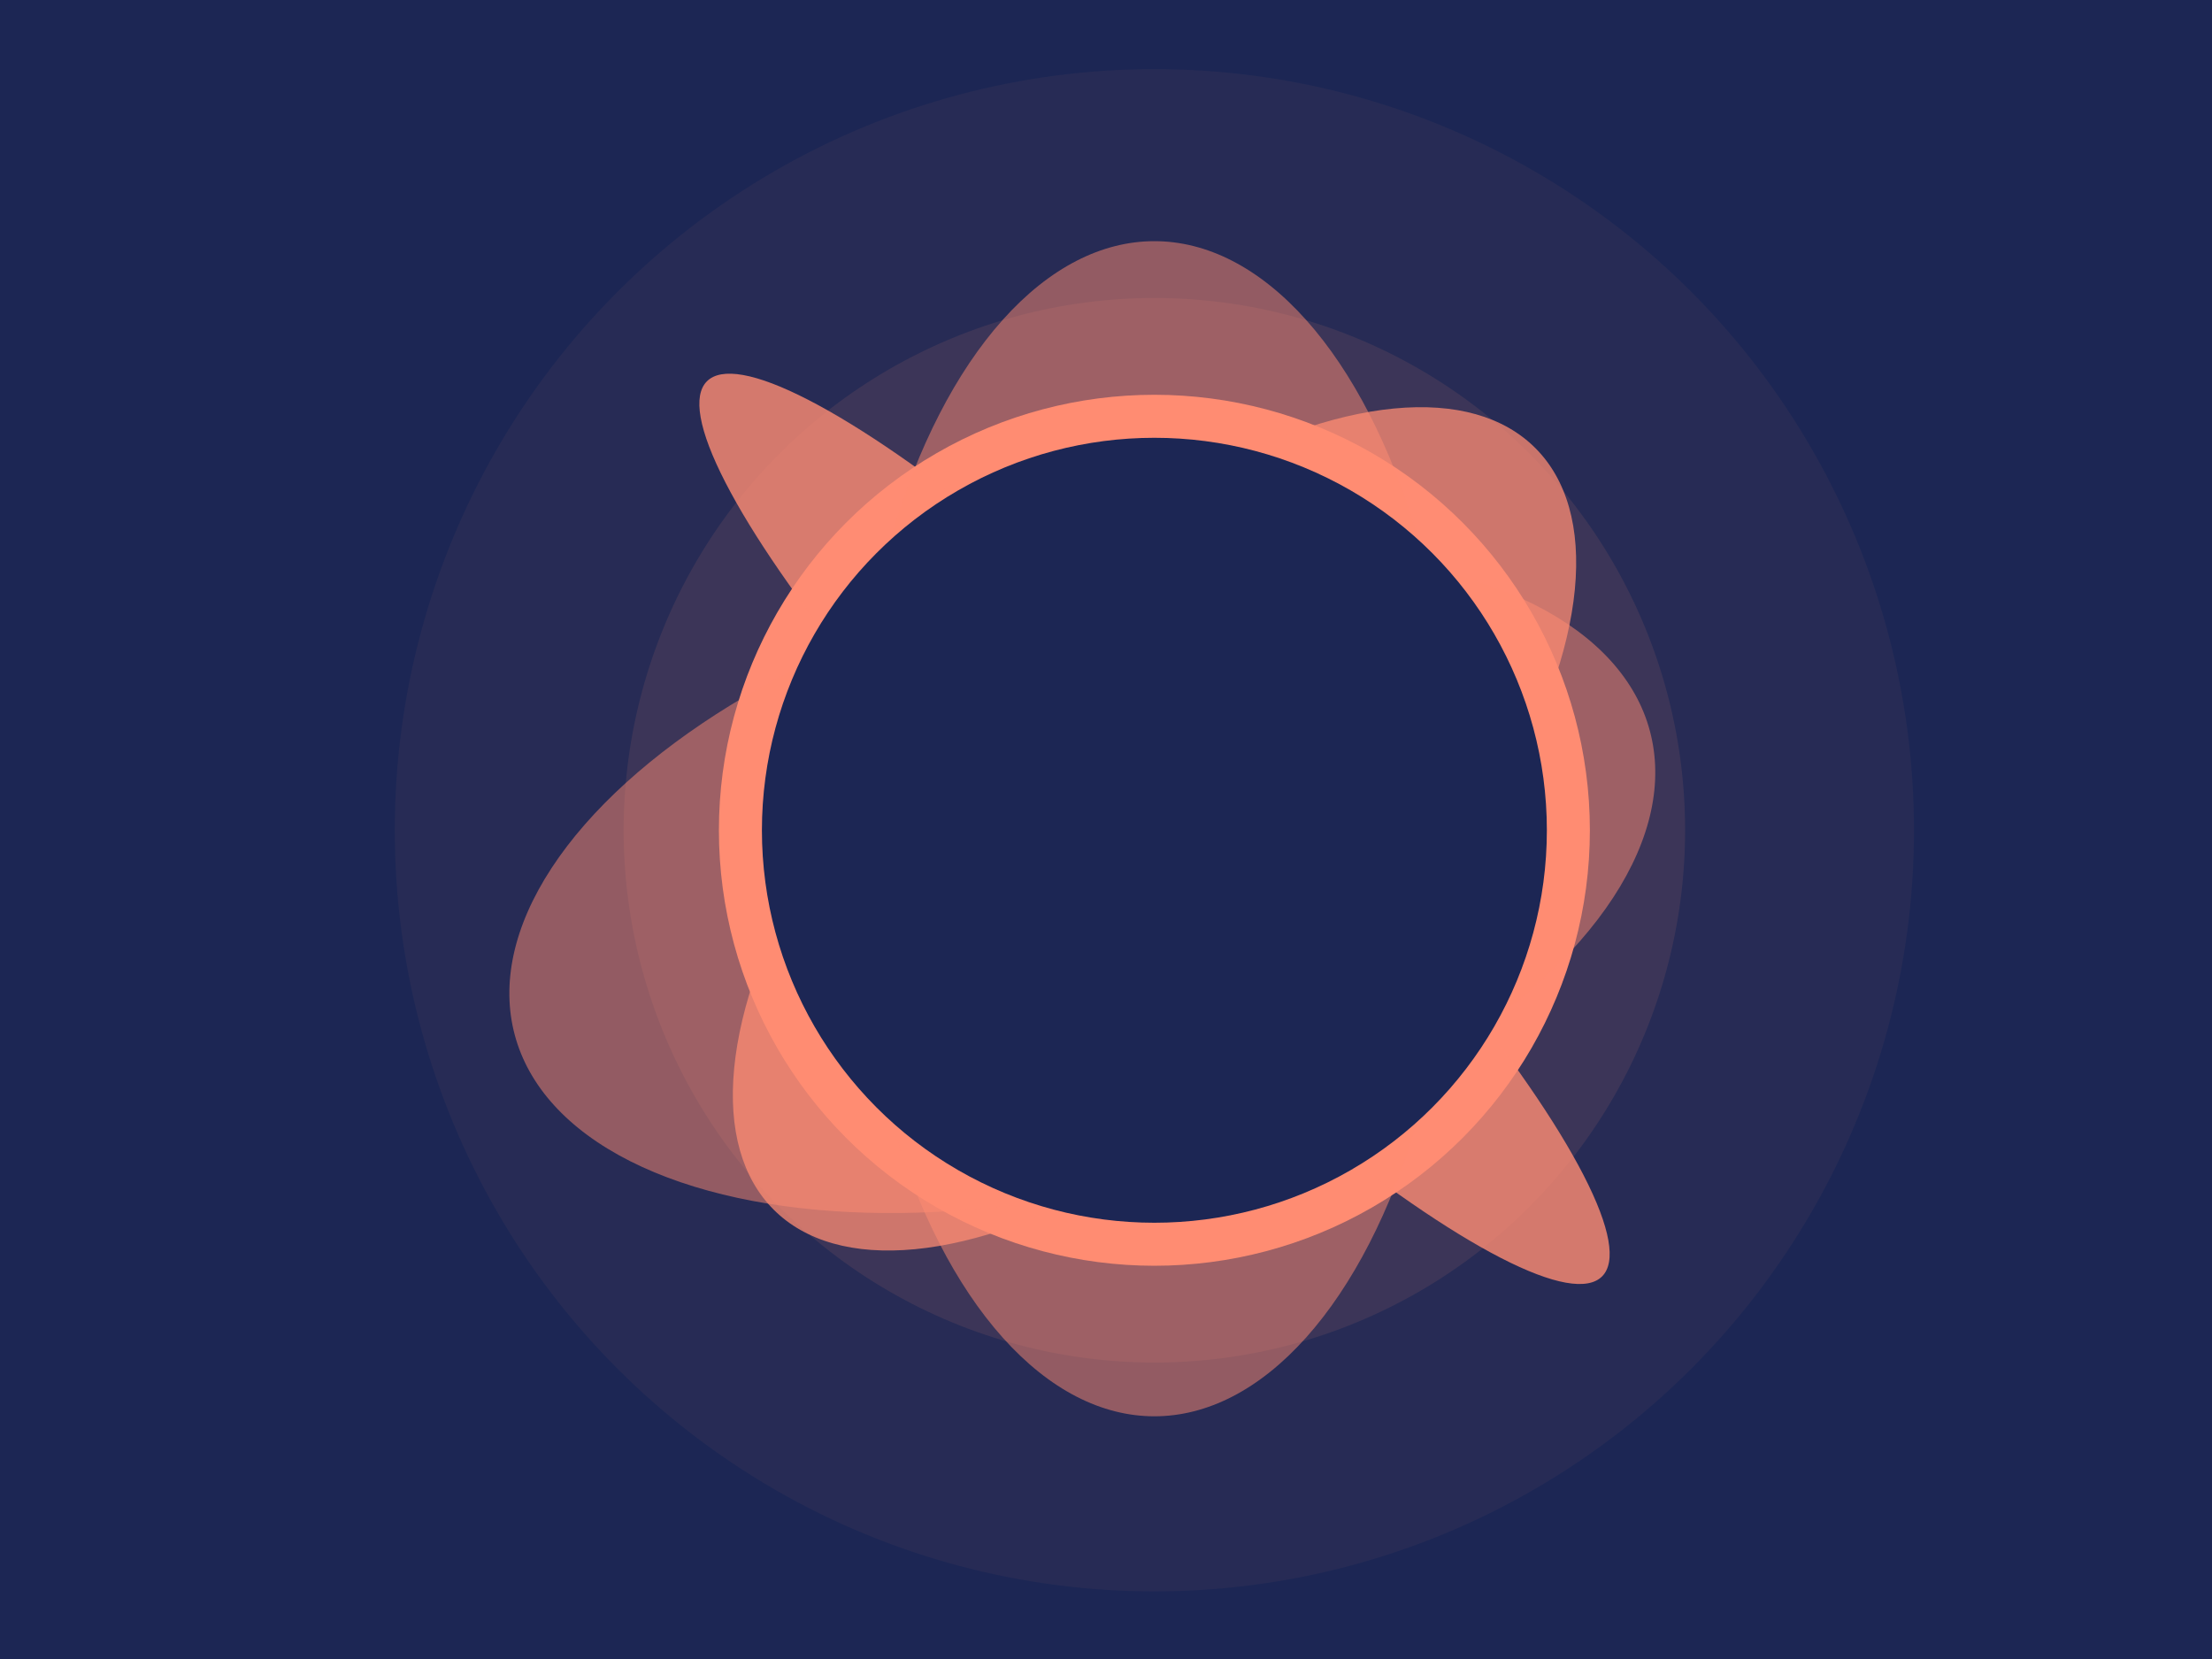
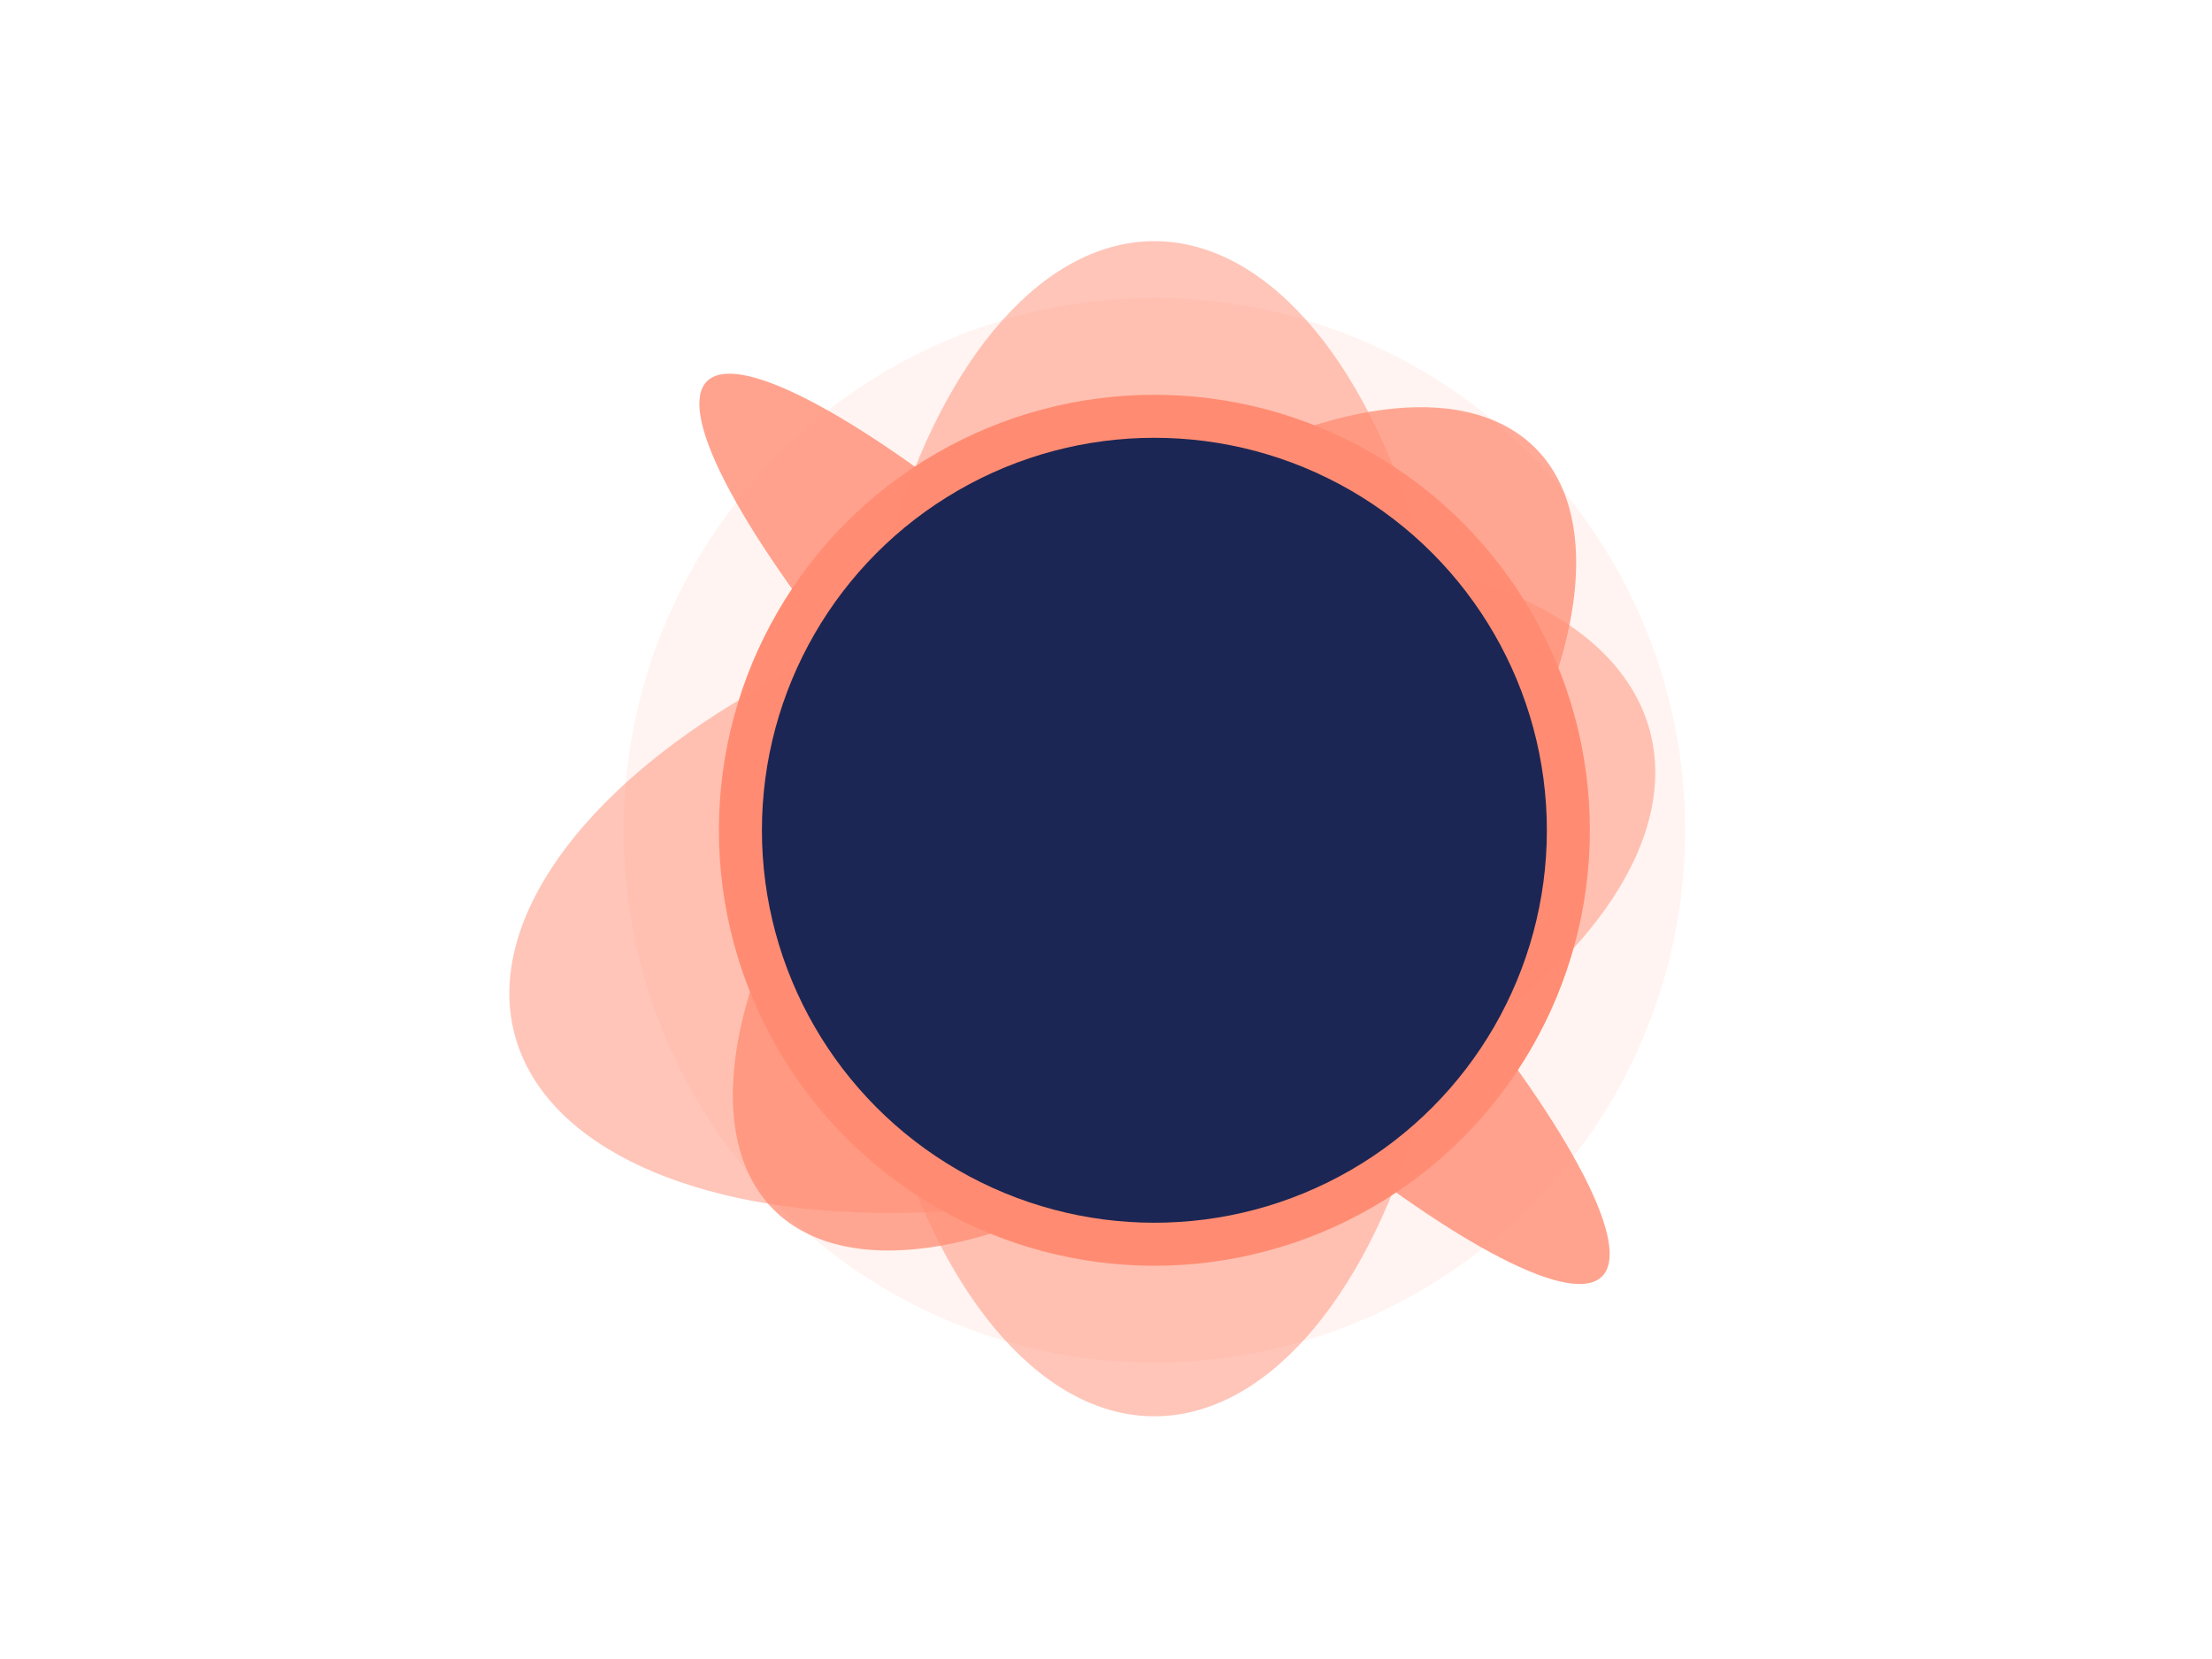
<svg xmlns="http://www.w3.org/2000/svg" width="1440" height="1080" viewBox="0 0 1440 1080" fill="none">
-   <rect width="1440" height="1080" fill="#1C2654" />
  <circle cx="751.5" cy="540.5" r="283.5" fill="#FF8C73" />
  <ellipse cx="751.5" cy="540.5" rx="345.5" ry="346.5" fill="#FF8C73" fill-opacity="0.1" />
-   <ellipse cx="751.5" cy="540.5" rx="494.5" ry="495.5" fill="#FF8C73" fill-opacity="0.05" />
  <g filter="url(#filter0_f_646_3)">
    <ellipse cx="751.578" cy="539.578" rx="166.689" ry="350.6" transform="rotate(45 751.578 539.578)" fill="#FF8C73" fill-opacity="0.75" />
  </g>
  <g filter="url(#filter1_f_646_3)">
    <ellipse cx="751.578" cy="539.578" rx="76.222" ry="412.046" transform="rotate(135 751.578 539.578)" fill="#FF8C73" fill-opacity="0.8" />
  </g>
  <g filter="url(#filter2_f_646_3)">
    <ellipse cx="704.583" cy="574.769" rx="197.5" ry="382.5" transform="rotate(75 704.583 574.769)" fill="#FF8C73" fill-opacity="0.5" />
  </g>
  <g filter="url(#filter3_f_646_3)">
    <ellipse cx="751.5" cy="539.5" rx="197.5" ry="382.5" transform="rotate(-180 751.5 539.5)" fill="#FF8C73" fill-opacity="0.5" />
  </g>
  <circle cx="751.5" cy="540.5" r="255.5" fill="#1C2654" />
  <defs>
    <filter id="filter0_f_646_3" x="377.009" y="165.009" width="749.138" height="749.138" filterUnits="userSpaceOnUse" color-interpolation-filters="sRGB">
      <feFlood flood-opacity="0" result="BackgroundImageFix" />
      <feBlend mode="normal" in="SourceGraphic" in2="BackgroundImageFix" result="shape" />
      <feGaussianBlur stdDeviation="50" result="effect1_foregroundBlur_646_3" />
    </filter>
    <filter id="filter1_f_646_3" x="355.221" y="143.221" width="792.713" height="792.713" filterUnits="userSpaceOnUse" color-interpolation-filters="sRGB">
      <feFlood flood-opacity="0" result="BackgroundImageFix" />
      <feBlend mode="normal" in="SourceGraphic" in2="BackgroundImageFix" result="shape" />
      <feGaussianBlur stdDeviation="50" result="effect1_foregroundBlur_646_3" />
    </filter>
    <filter id="filter2_f_646_3" x="181.552" y="209.796" width="1046.06" height="729.945" filterUnits="userSpaceOnUse" color-interpolation-filters="sRGB">
      <feFlood flood-opacity="0" result="BackgroundImageFix" />
      <feBlend mode="normal" in="SourceGraphic" in2="BackgroundImageFix" result="shape" />
      <feGaussianBlur stdDeviation="75" result="effect1_foregroundBlur_646_3" />
    </filter>
    <filter id="filter3_f_646_3" x="404" y="7" width="695" height="1065" filterUnits="userSpaceOnUse" color-interpolation-filters="sRGB">
      <feFlood flood-opacity="0" result="BackgroundImageFix" />
      <feBlend mode="normal" in="SourceGraphic" in2="BackgroundImageFix" result="shape" />
      <feGaussianBlur stdDeviation="75" result="effect1_foregroundBlur_646_3" />
    </filter>
  </defs>
</svg>